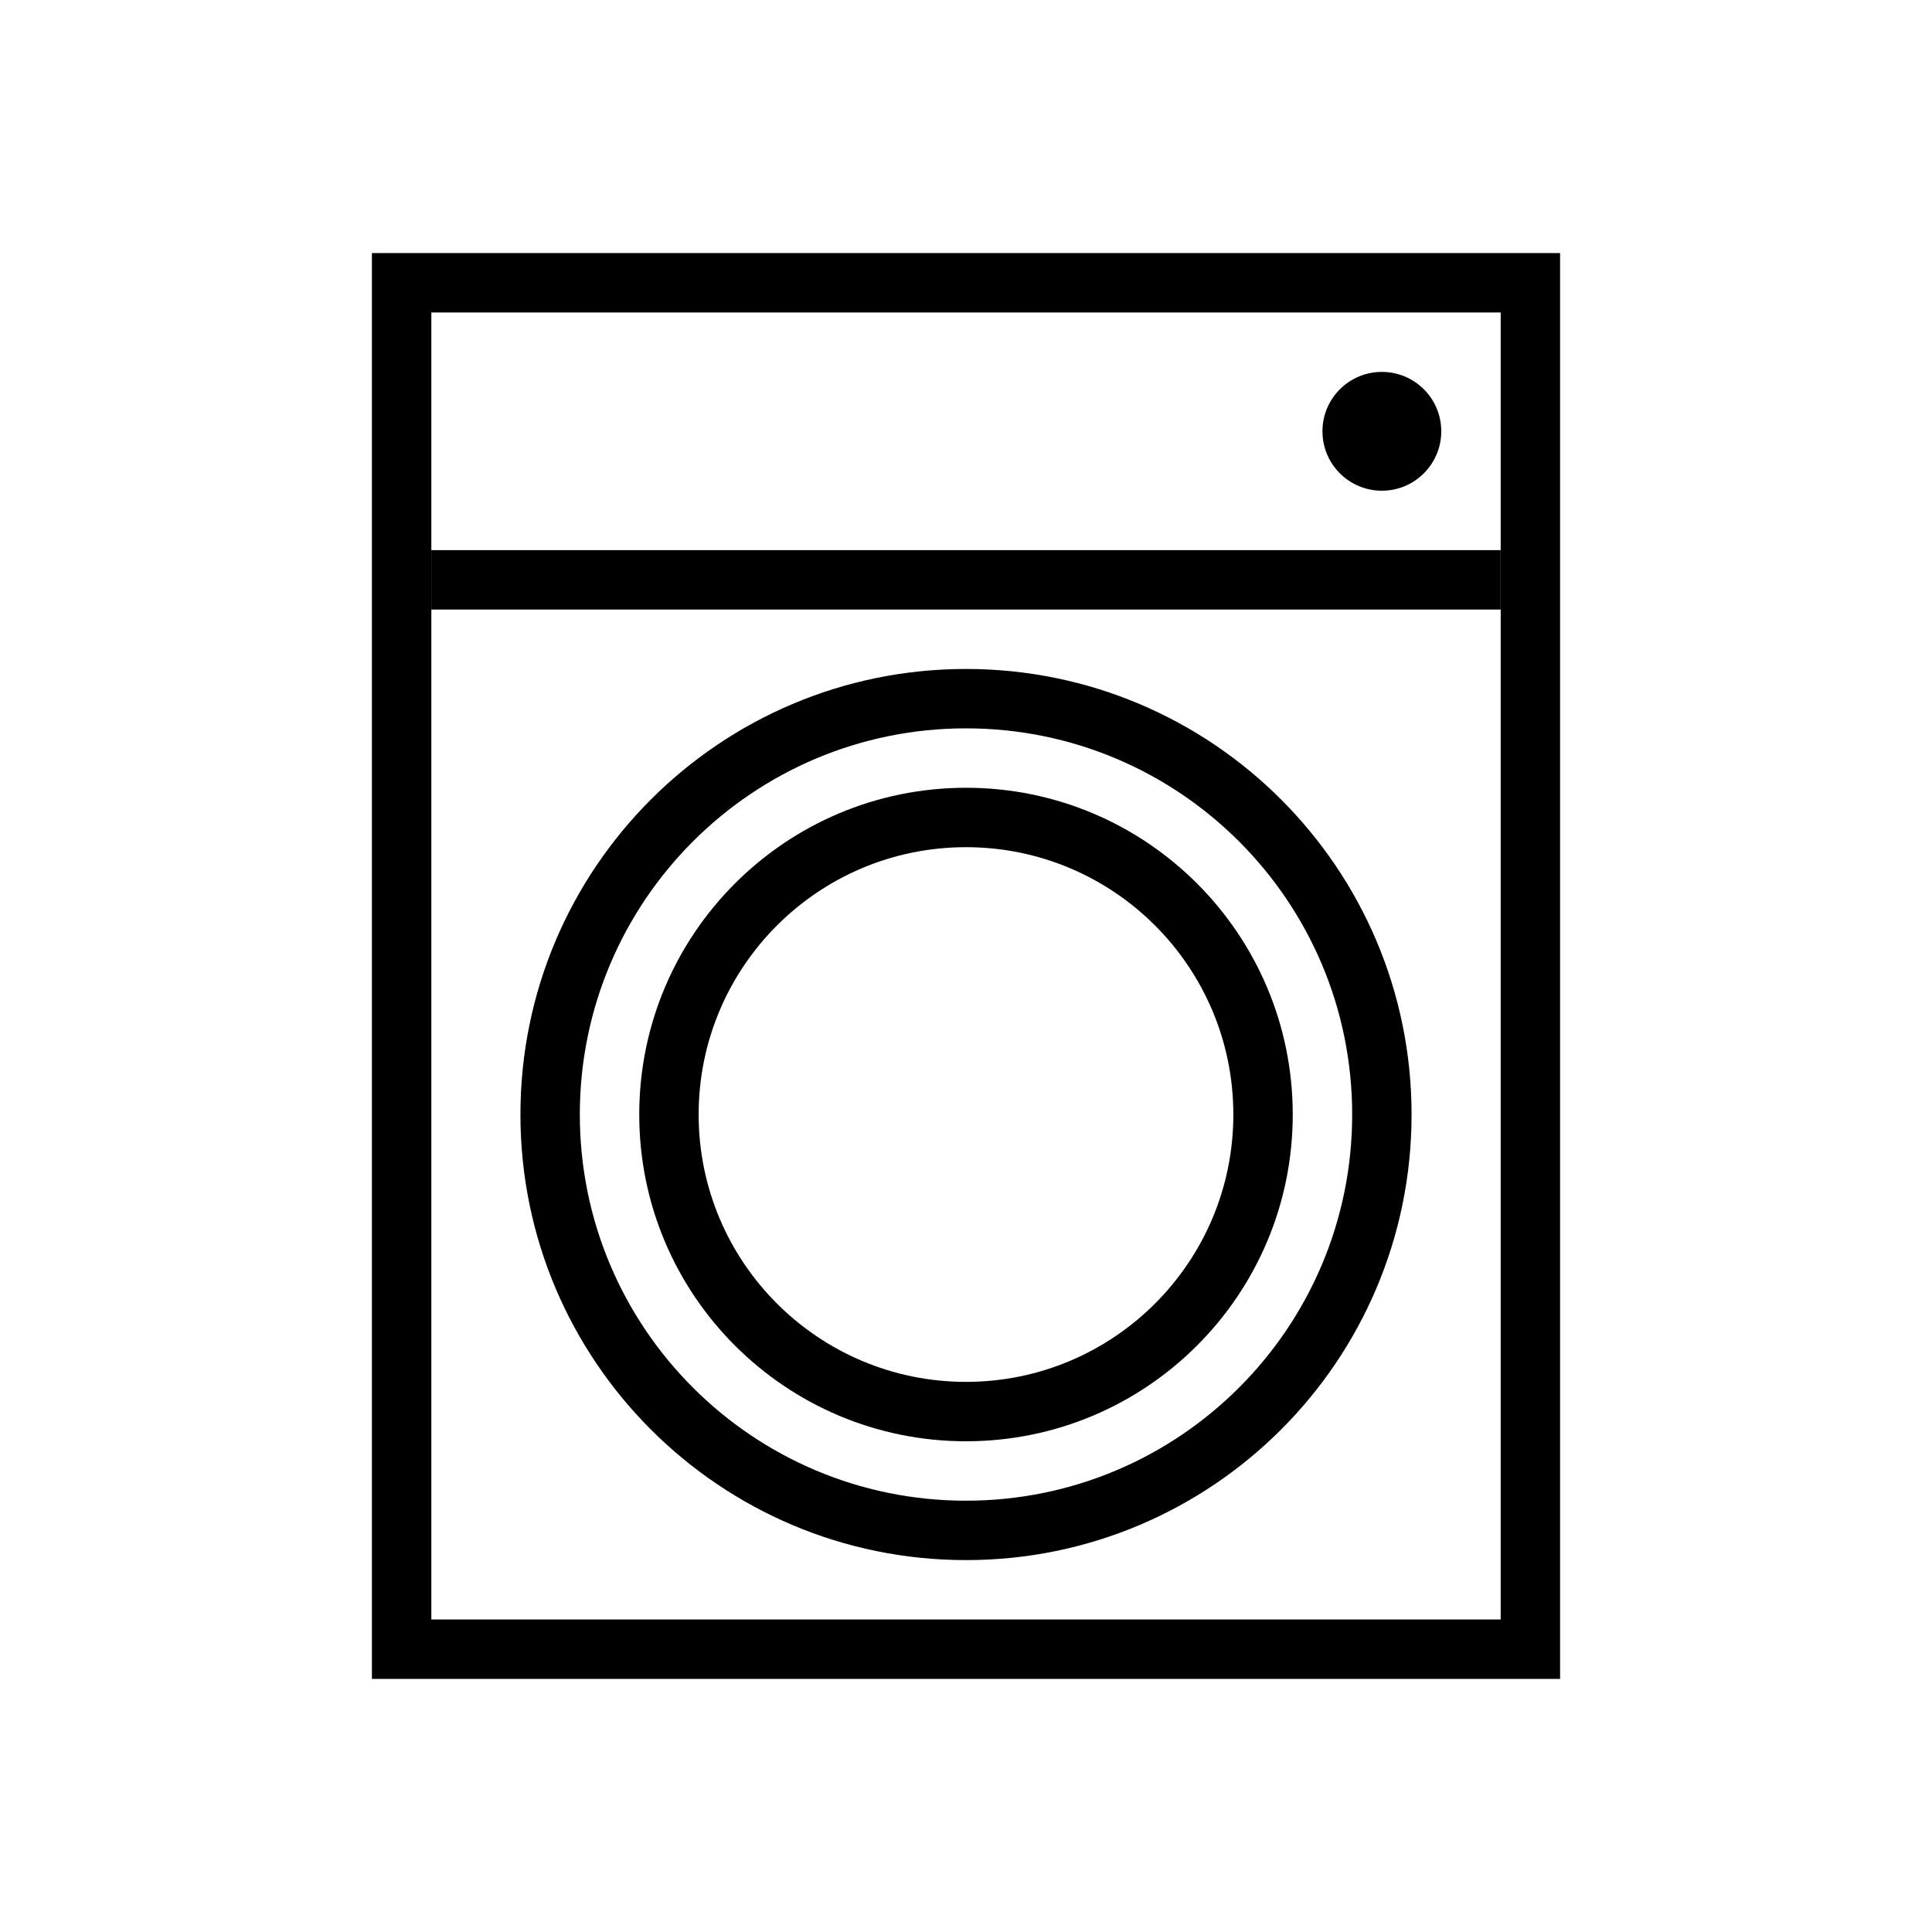
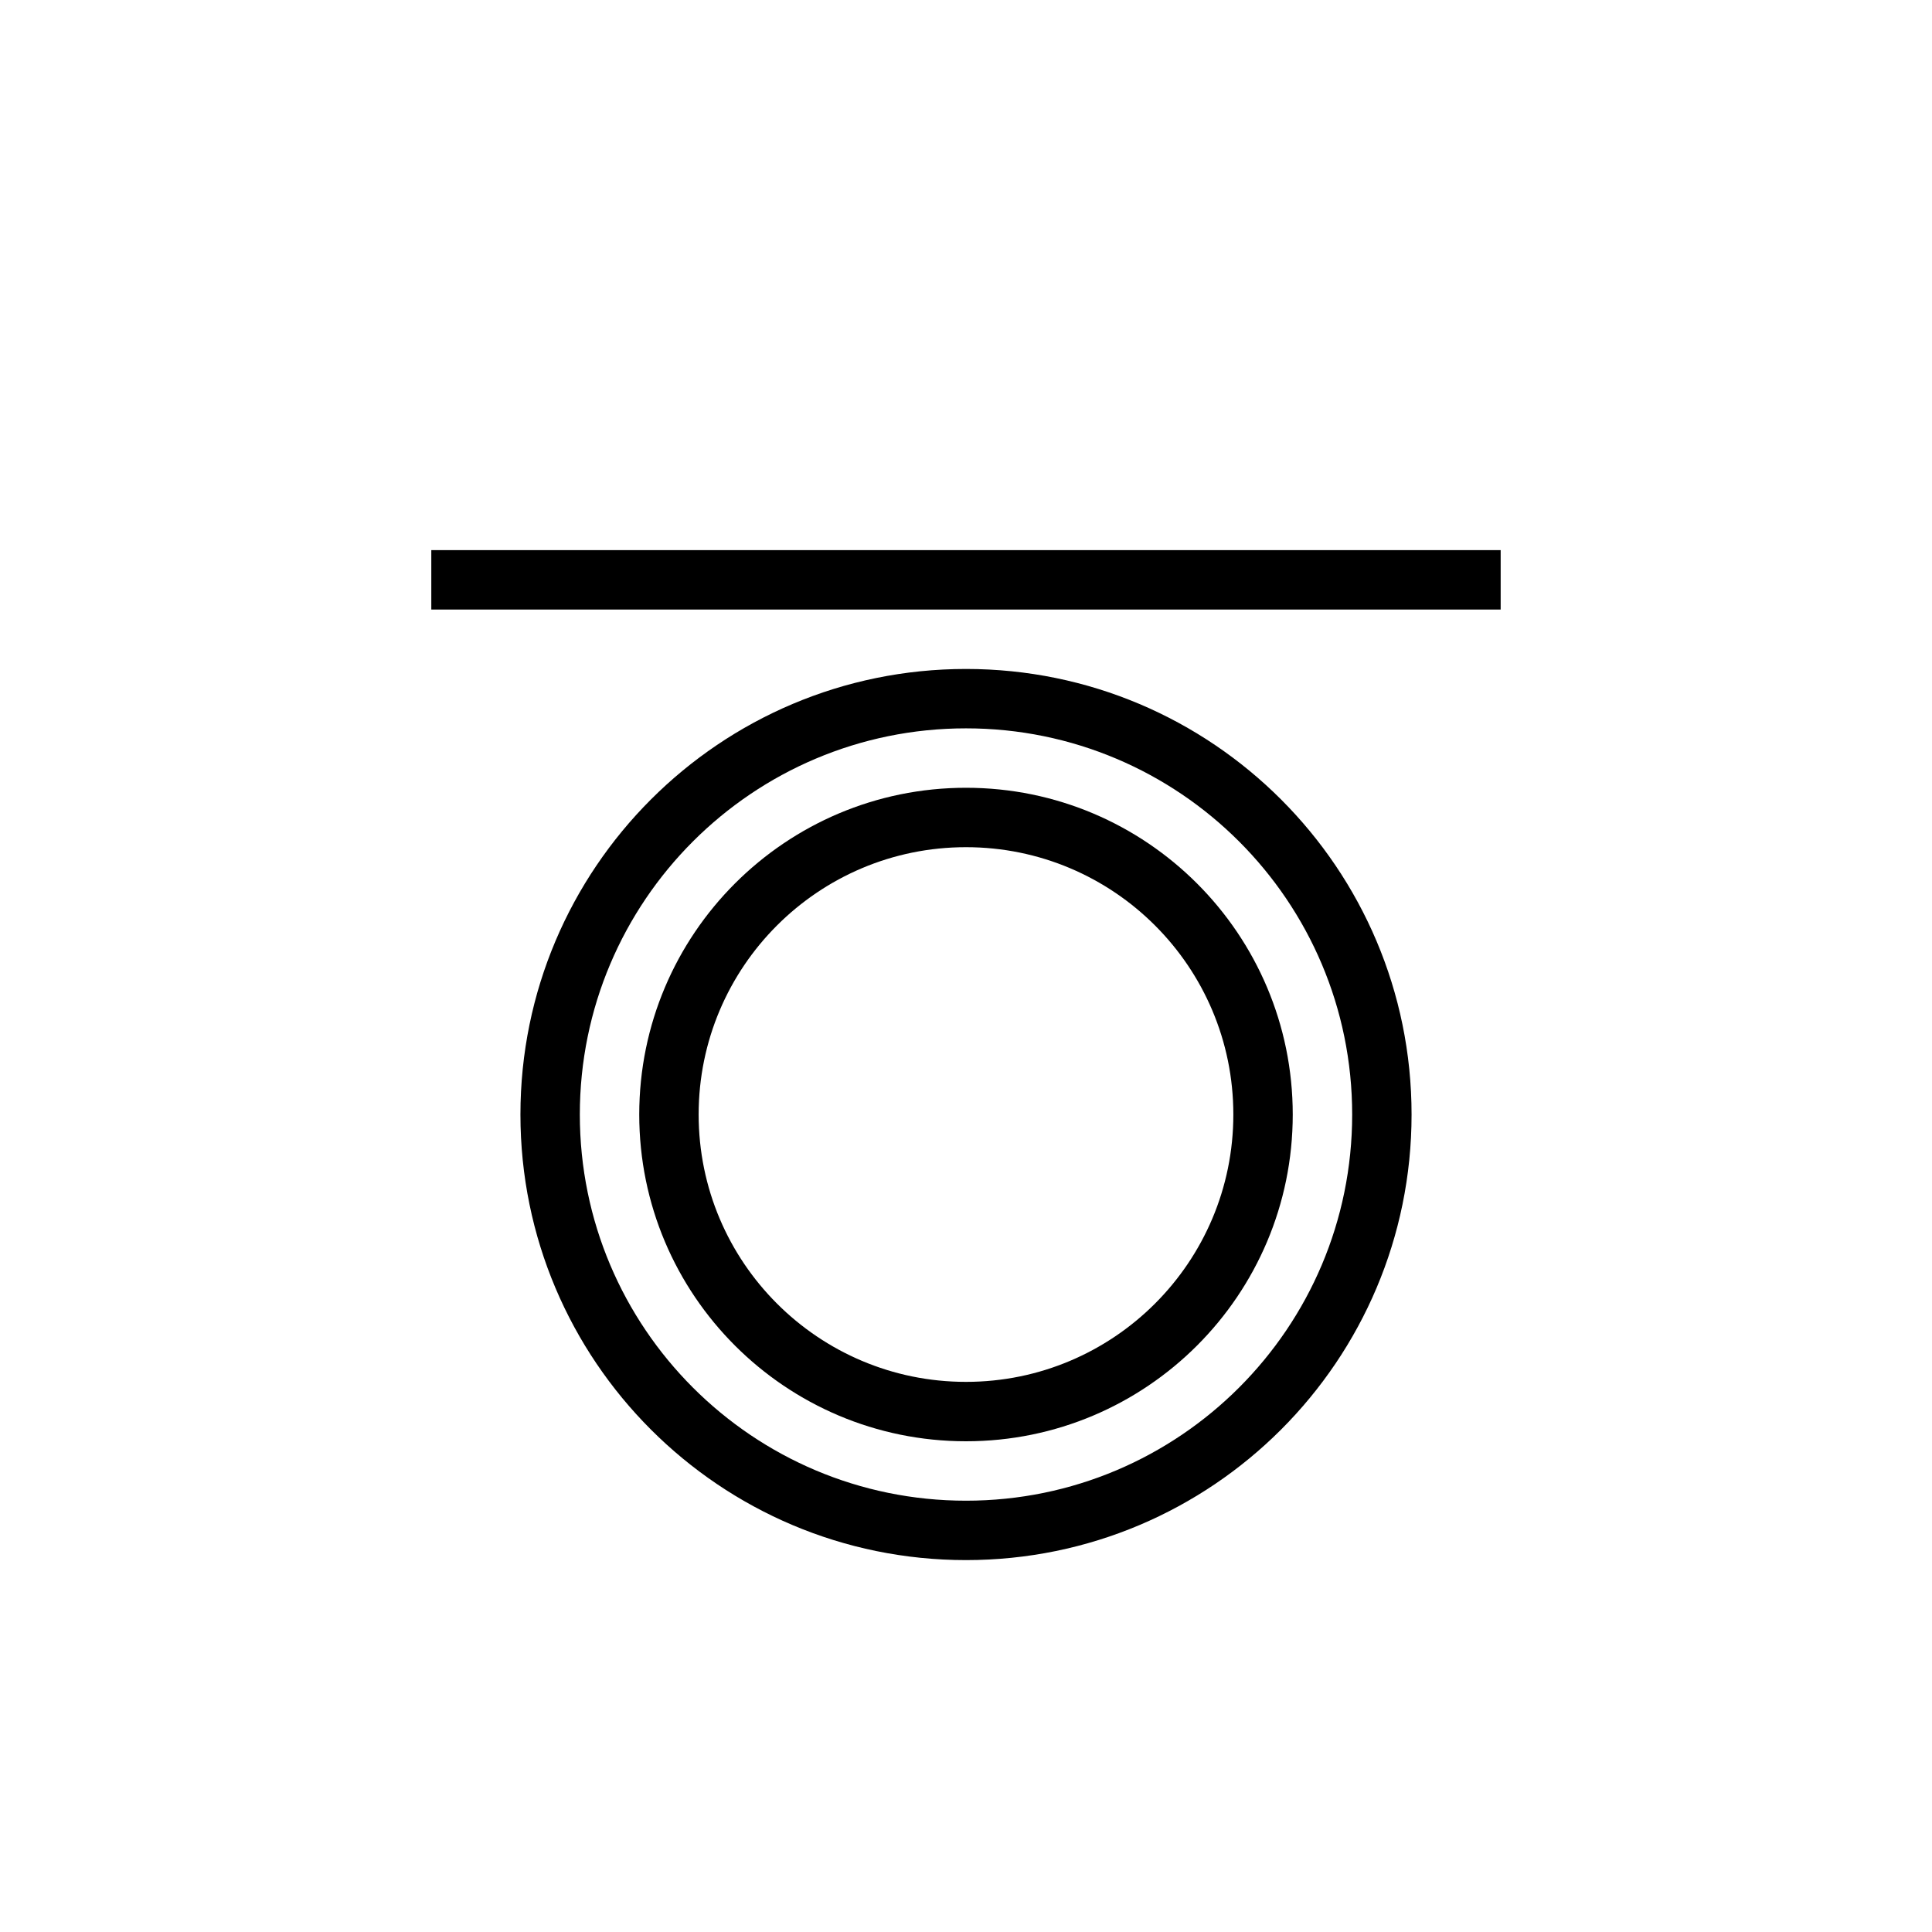
<svg xmlns="http://www.w3.org/2000/svg" fill="#000000" width="800px" height="800px" version="1.1" viewBox="144 144 512 512">
  <g>
-     <path d="m541.7 226.81h-283.39v346.37h283.39zm-299.14-15.742v377.86h314.88v-377.86z" fill-rule="evenodd" />
    <path d="m400 541.7c56.516 0 102.34-45.816 102.34-102.34s-45.82-102.34-102.34-102.34c-56.52 0-102.34 45.816-102.34 102.34s45.816 102.34 102.34 102.34zm0 15.742c65.211 0 118.08-52.863 118.08-118.08s-52.867-118.08-118.08-118.08c-65.215 0-118.08 52.867-118.08 118.08s52.867 118.08 118.08 118.08z" fill-rule="evenodd" />
    <path d="m400 510.21c39.129 0 70.848-31.719 70.848-70.848s-31.719-70.848-70.848-70.848-70.852 31.719-70.852 70.848 31.723 70.848 70.852 70.848zm0 15.742c47.82 0 86.59-38.766 86.59-86.59s-38.77-86.594-86.59-86.594c-47.824 0-86.594 38.77-86.594 86.594s38.77 86.59 86.594 86.59z" fill-rule="evenodd" />
    <path d="m258.3 289.79h283.39v15.746h-283.39z" fill-rule="evenodd" />
-     <path d="m525.95 258.3c0 8.695-7.047 15.746-15.742 15.746-8.695 0-15.746-7.051-15.746-15.746 0-8.695 7.051-15.742 15.746-15.742 8.695 0 15.742 7.047 15.742 15.742" />
  </g>
</svg>